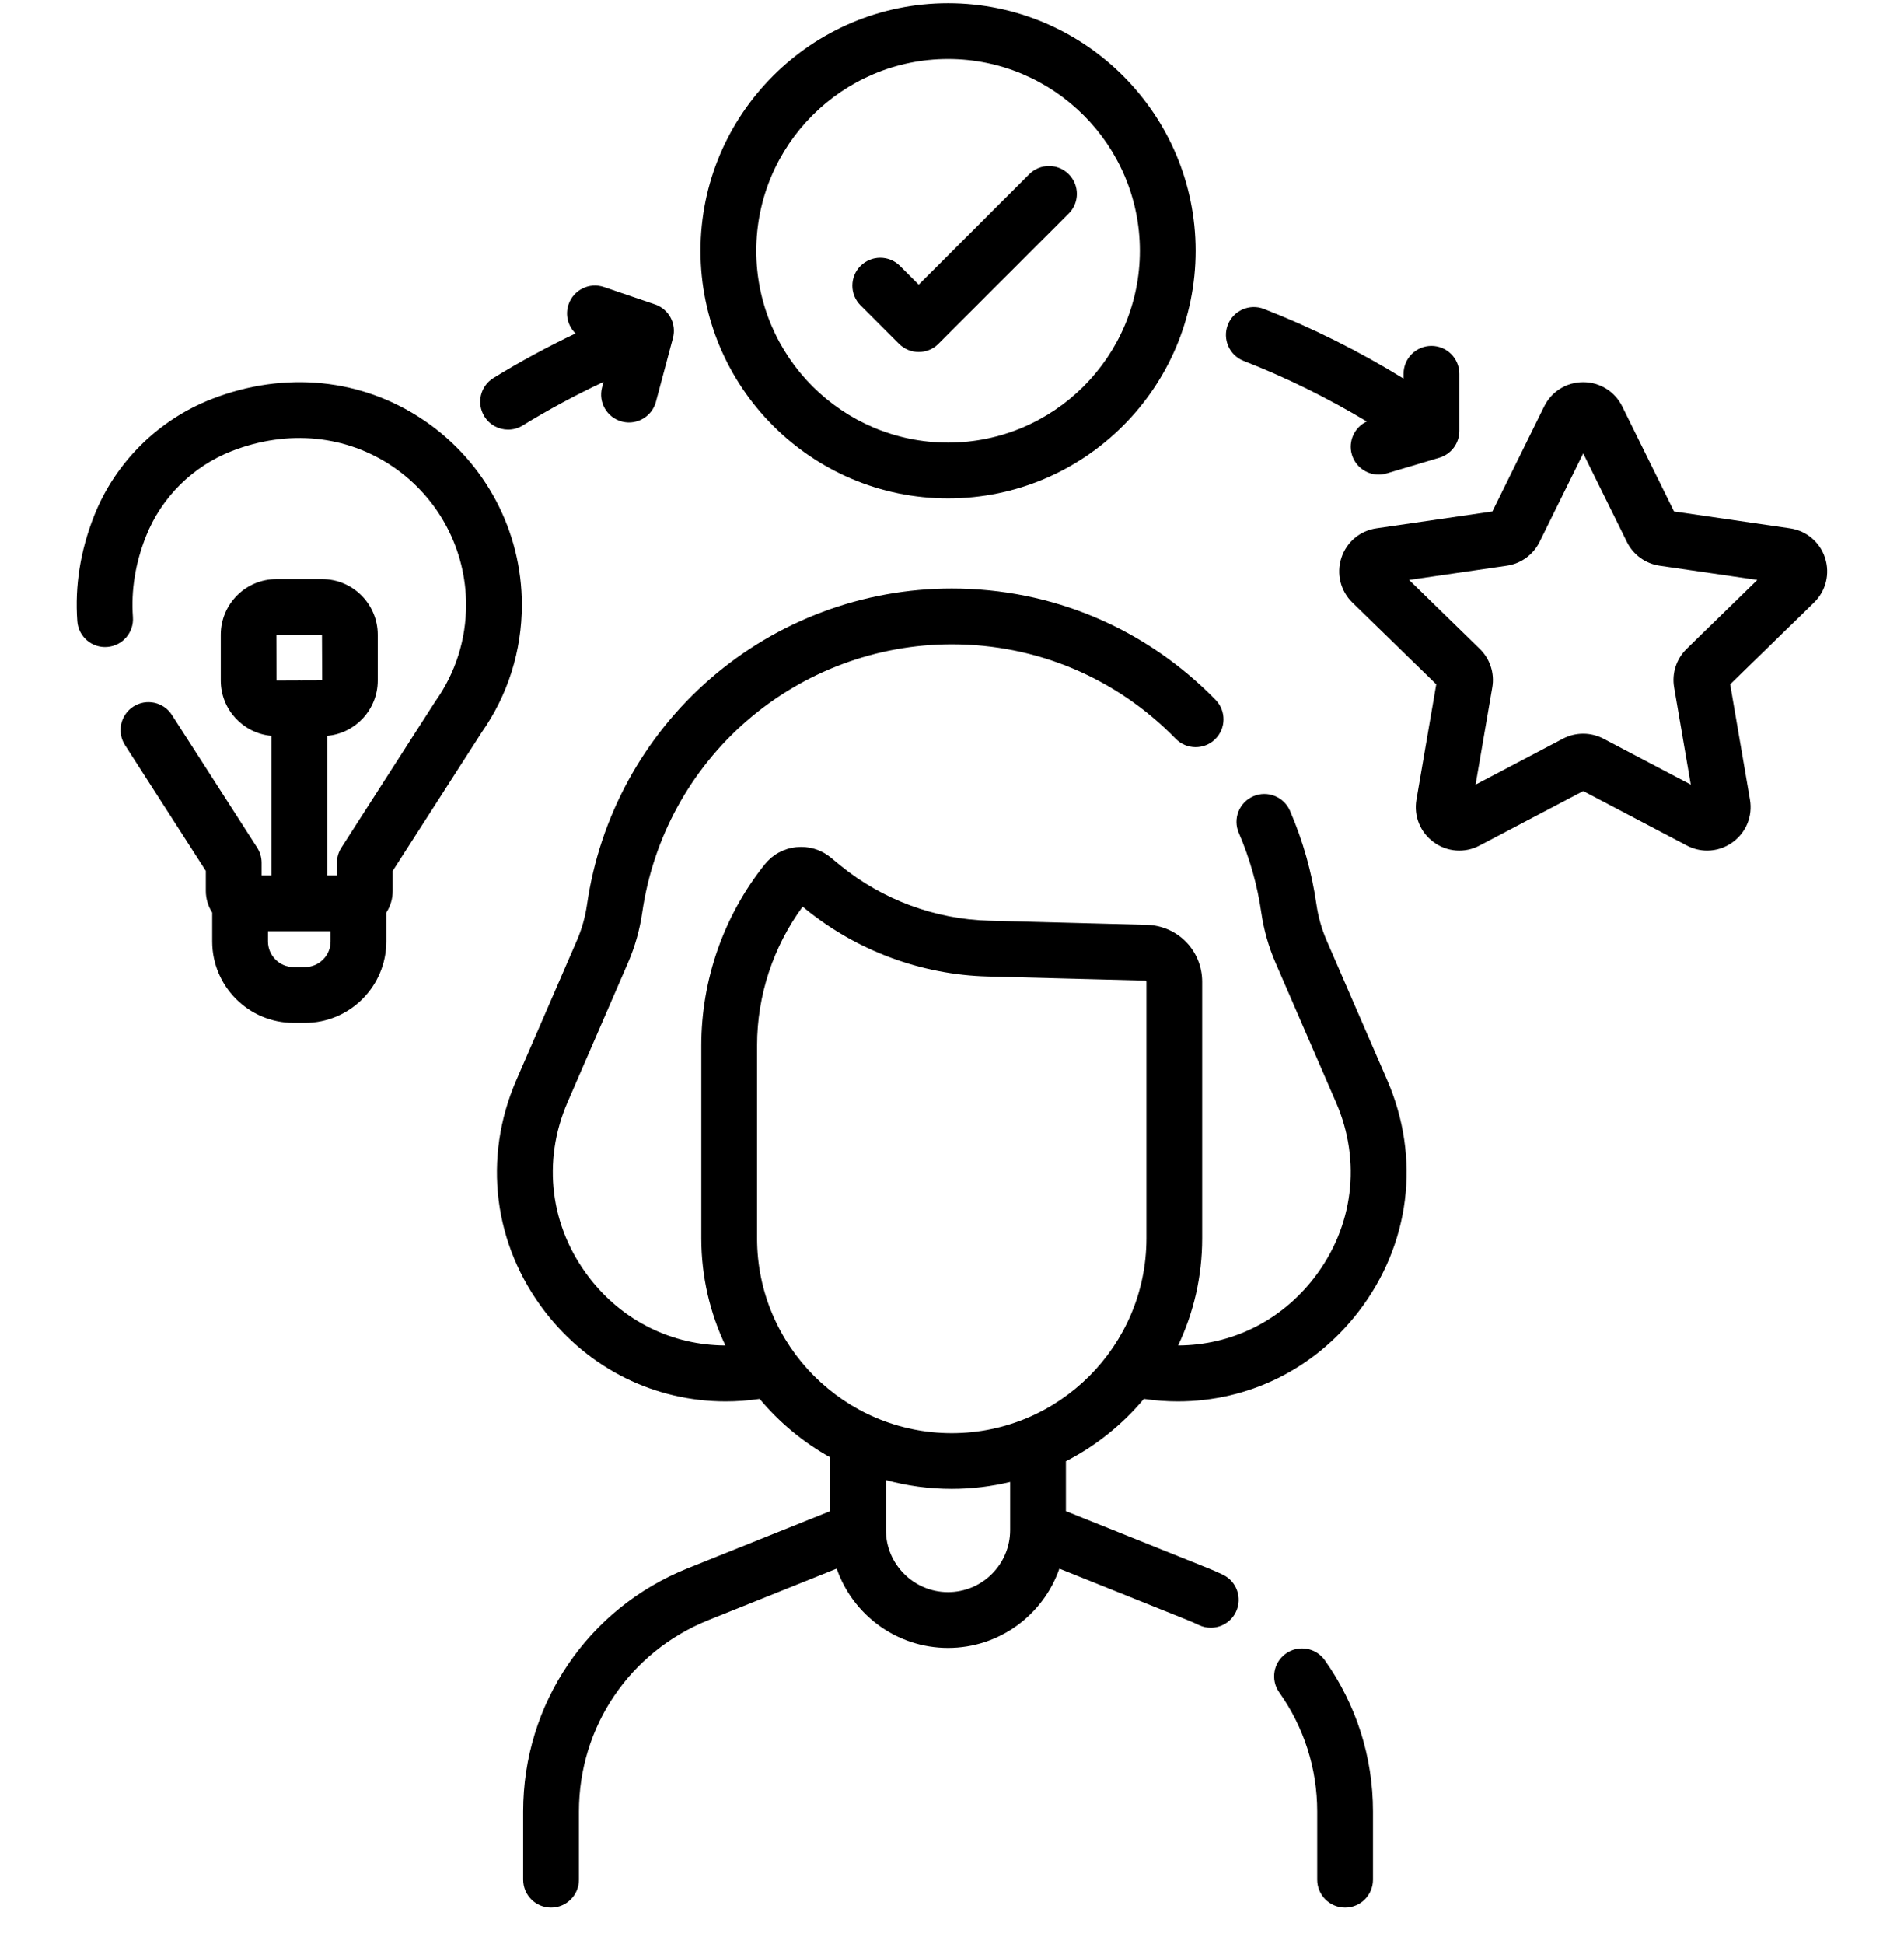
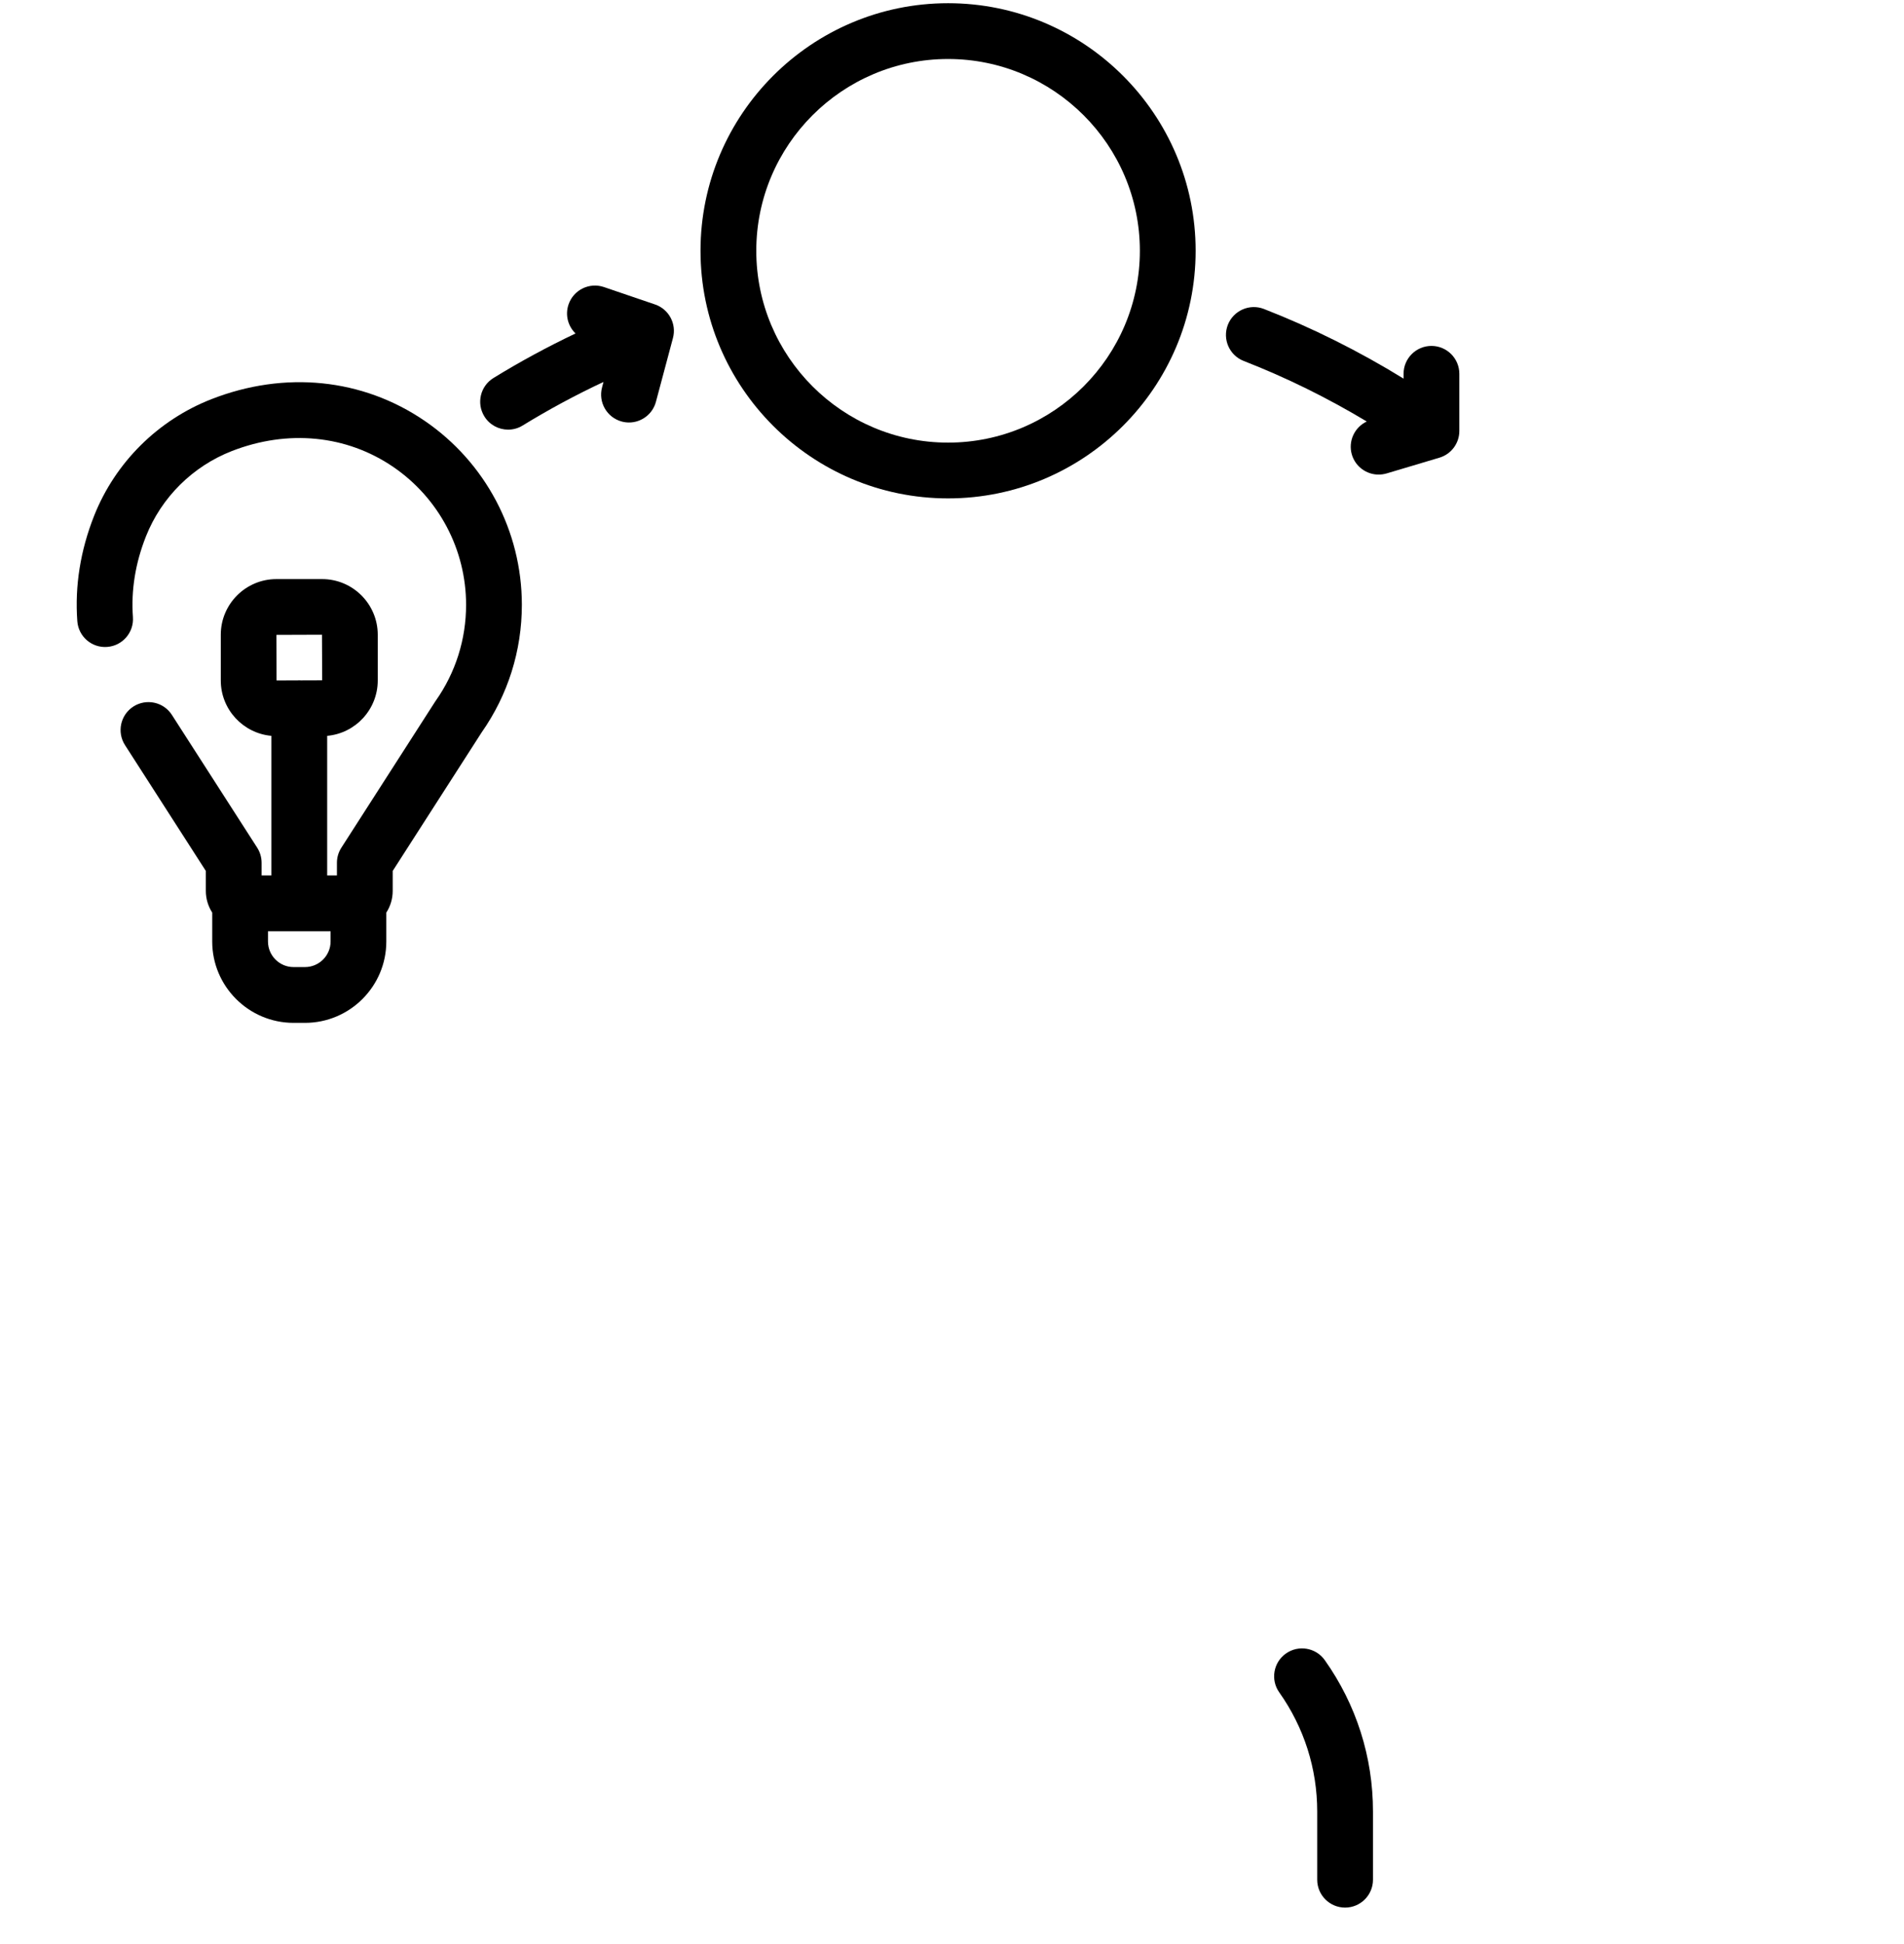
<svg xmlns="http://www.w3.org/2000/svg" width="48" height="49" viewBox="0 0 48 49" fill="none">
  <g clip-path="url(#clip0_378:19114)">
-     <path d="M33.446 23.708C33.32 23.418 33.233 23.112 33.188 22.8C33.072 21.987 32.847 21.192 32.521 20.437C32.367 20.081 31.953 19.916 31.597 20.07C31.24 20.224 31.076 20.638 31.23 20.994C31.507 21.635 31.698 22.31 31.797 23C31.86 23.436 31.981 23.863 32.156 24.267L33.682 27.786C34.326 29.272 34.121 30.924 33.131 32.207C32.289 33.3 31.041 33.908 29.701 33.913C30.089 33.094 30.307 32.18 30.307 31.215V24.746C30.307 23.962 29.693 23.332 28.91 23.311L24.932 23.206C23.576 23.171 22.25 22.679 21.197 21.823L20.936 21.61C20.691 21.411 20.384 21.321 20.071 21.354C19.758 21.387 19.477 21.541 19.28 21.787C18.249 23.076 17.68 24.695 17.68 26.347V31.215C17.68 32.18 17.899 33.094 18.287 33.913C16.947 33.908 15.699 33.3 14.857 32.207C13.867 30.924 13.662 29.272 14.306 27.786L15.832 24.267C16.007 23.863 16.128 23.436 16.191 23C16.461 21.123 17.399 19.406 18.832 18.164C20.265 16.923 22.098 16.239 23.994 16.239C26.136 16.239 28.141 17.085 29.639 18.62C29.91 18.899 30.355 18.904 30.633 18.633C30.911 18.362 30.916 17.917 30.645 17.639C28.881 15.83 26.519 14.833 23.994 14.833C21.76 14.833 19.599 15.639 17.911 17.102C16.223 18.565 15.117 20.588 14.799 22.799C14.754 23.112 14.668 23.418 14.542 23.708L13.016 27.226C12.165 29.189 12.437 31.372 13.743 33.066C14.861 34.514 16.517 35.322 18.296 35.322C18.578 35.322 18.864 35.301 19.151 35.259C19.646 35.852 20.249 36.353 20.928 36.732V38.088L17.334 39.53C14.816 40.54 13.189 42.947 13.189 45.66V47.378C13.189 47.766 13.504 48.081 13.892 48.081C14.28 48.081 14.595 47.766 14.595 47.378V45.66C14.595 43.524 15.876 41.63 17.858 40.835L21.093 39.537C21.497 40.699 22.602 41.535 23.9 41.535C25.198 41.535 26.303 40.699 26.707 39.537L29.943 40.835C30.028 40.869 30.117 40.909 30.225 40.959C30.322 41.005 30.424 41.026 30.524 41.026C30.788 41.026 31.041 40.877 31.16 40.622C31.326 40.271 31.175 39.852 30.824 39.687C30.69 39.624 30.577 39.575 30.466 39.53L26.872 38.088V36.831C27.628 36.442 28.296 35.906 28.837 35.259C29.124 35.301 29.41 35.322 29.692 35.322C31.471 35.322 33.127 34.514 34.245 33.066C35.551 31.372 35.823 29.189 34.972 27.226L33.446 23.708ZM25.466 38.564C25.466 39.427 24.764 40.129 23.9 40.129C23.037 40.129 22.334 39.427 22.334 38.564V37.306C22.864 37.45 23.42 37.528 23.994 37.528C24.501 37.528 24.993 37.467 25.466 37.353V38.564ZM23.994 36.123C21.288 36.123 19.086 33.921 19.086 31.215V26.347C19.086 25.092 19.493 23.861 20.235 22.852L20.31 22.914C21.602 23.965 23.23 24.568 24.895 24.612L28.872 24.716C28.889 24.717 28.902 24.73 28.902 24.746V31.215C28.901 33.921 26.7 36.123 23.994 36.123Z" fill="black" />
    <path d="M32.418 41.677C32.101 41.901 32.026 42.34 32.25 42.656C32.876 43.541 33.207 44.579 33.207 45.66V47.378C33.207 47.766 33.522 48.081 33.91 48.081C34.298 48.081 34.613 47.766 34.613 47.378V45.66C34.613 44.286 34.193 42.967 33.398 41.844C33.173 41.527 32.735 41.452 32.418 41.677Z" fill="black" />
    <path d="M10.707 10.608C9.141 9.538 7.182 9.338 5.333 10.06C3.984 10.586 2.905 11.658 2.373 13C2.027 13.874 1.884 14.768 1.949 15.656C1.977 16.043 2.313 16.335 2.701 16.306C3.088 16.278 3.379 15.941 3.351 15.554C3.302 14.878 3.412 14.193 3.68 13.518C4.069 12.537 4.857 11.754 5.844 11.369C7.254 10.819 8.737 10.965 9.914 11.769C11.064 12.555 11.75 13.854 11.75 15.244C11.75 16.117 11.485 16.953 10.984 17.664C10.979 17.672 10.973 17.681 10.967 17.689L8.606 21.366C8.533 21.479 8.494 21.611 8.494 21.746V22.066H8.248V18.547C8.962 18.483 9.523 17.882 9.523 17.151V15.998C9.523 15.225 8.894 14.596 8.121 14.596H6.968C6.195 14.596 5.566 15.225 5.566 15.998V17.151C5.566 17.882 6.128 18.483 6.842 18.547V22.066H6.595V21.746C6.595 21.611 6.556 21.479 6.484 21.366L4.334 18.02C4.125 17.693 3.69 17.599 3.363 17.808C3.036 18.018 2.942 18.453 3.151 18.78L5.189 21.952V22.456C5.189 22.657 5.249 22.844 5.35 23.002V23.73C5.35 24.861 6.27 25.781 7.401 25.781H7.688C8.819 25.781 9.739 24.861 9.739 23.73V23.002C9.841 22.844 9.9 22.657 9.9 22.456V21.952L12.142 18.461C12.805 17.515 13.156 16.403 13.156 15.244C13.156 13.389 12.24 11.656 10.707 10.608ZM8.117 15.998L8.122 17.147L7.582 17.149C7.57 17.149 7.557 17.147 7.544 17.147C7.53 17.147 7.516 17.149 7.501 17.149L6.972 17.151L6.968 16.002L8.117 15.998ZM8.334 23.73C8.334 24.085 8.044 24.375 7.688 24.375H7.401C7.045 24.375 6.756 24.085 6.756 23.73V23.472H8.334V23.73Z" fill="black" />
    <path d="M23.901 12.562C27.342 12.562 30.142 9.763 30.142 6.321C30.142 2.88 27.342 0.081 23.901 0.081C20.46 0.081 17.66 2.88 17.66 6.321C17.66 9.763 20.46 12.562 23.901 12.562ZM23.901 1.487C26.567 1.487 28.736 3.656 28.736 6.321C28.736 8.987 26.567 11.156 23.901 11.156C21.235 11.156 19.066 8.987 19.066 6.321C19.066 3.656 21.235 1.487 23.901 1.487Z" fill="black" />
-     <path d="M22.664 8.667C22.801 8.805 22.981 8.873 23.161 8.873C23.341 8.873 23.521 8.805 23.658 8.667L26.942 5.383C27.217 5.109 27.217 4.664 26.942 4.389C26.668 4.115 26.223 4.115 25.948 4.389L23.161 7.176L22.688 6.703C22.414 6.429 21.969 6.429 21.694 6.703C21.42 6.978 21.42 7.423 21.694 7.697L22.664 8.667Z" fill="black" />
-     <path d="M46.01 14.062C45.88 13.662 45.54 13.376 45.124 13.316L42.203 12.891L40.896 10.244C40.71 9.867 40.333 9.633 39.913 9.633C39.492 9.633 39.115 9.867 38.929 10.244L37.623 12.891L34.701 13.316C34.285 13.376 33.946 13.662 33.816 14.062C33.686 14.462 33.793 14.893 34.094 15.187L36.208 17.247L35.709 20.157C35.638 20.571 35.805 20.982 36.145 21.229C36.485 21.477 36.928 21.509 37.3 21.313L39.913 19.939L42.526 21.313C42.688 21.398 42.863 21.44 43.037 21.44C43.264 21.44 43.489 21.369 43.681 21.229C44.021 20.982 44.188 20.571 44.117 20.157L43.618 17.247L45.732 15.187C46.033 14.893 46.139 14.462 46.01 14.062ZM42.52 16.354C42.262 16.606 42.144 16.968 42.205 17.324L42.625 19.777L40.423 18.619C40.263 18.535 40.088 18.493 39.913 18.493C39.737 18.493 39.562 18.535 39.402 18.619L37.2 19.777L37.621 17.324C37.682 16.968 37.564 16.605 37.305 16.354L35.524 14.617L37.986 14.259C38.343 14.207 38.652 13.983 38.812 13.659L39.913 11.428L41.014 13.659C41.173 13.983 41.482 14.207 41.84 14.259L44.302 14.617L42.52 16.354Z" fill="black" />
    <path d="M31.354 9.098C32.427 9.516 33.466 10.029 34.456 10.624C34.147 10.769 33.981 11.122 34.081 11.46C34.172 11.765 34.452 11.962 34.755 11.962C34.821 11.962 34.889 11.952 34.956 11.933L36.288 11.536C36.586 11.447 36.79 11.173 36.79 10.862V9.422C36.79 9.034 36.475 8.719 36.087 8.719C35.699 8.719 35.384 9.034 35.384 9.422V9.543C34.265 8.854 33.085 8.264 31.865 7.788C31.503 7.647 31.096 7.826 30.954 8.187C30.814 8.549 30.992 8.957 31.354 9.098Z" fill="black" />
    <path d="M12.809 10.829C12.935 10.829 13.062 10.796 13.176 10.725C13.833 10.322 14.516 9.954 15.214 9.627L15.178 9.764C15.078 10.139 15.3 10.524 15.675 10.625C15.736 10.641 15.797 10.649 15.857 10.649C16.168 10.649 16.452 10.441 16.536 10.127L16.965 8.521C17.061 8.163 16.863 7.793 16.513 7.674L15.225 7.235C14.857 7.11 14.458 7.307 14.333 7.674C14.242 7.94 14.32 8.222 14.509 8.405C13.801 8.742 13.107 9.117 12.441 9.527C12.11 9.73 12.006 10.163 12.21 10.494C12.342 10.71 12.573 10.829 12.809 10.829Z" fill="black" />
  </g>
  <defs>
    <clipPath id="clip0_378:19114">
      <rect width="48" height="48" fill="white" transform="translate(0 0.081)" />
    </clipPath>
  </defs>
</svg>